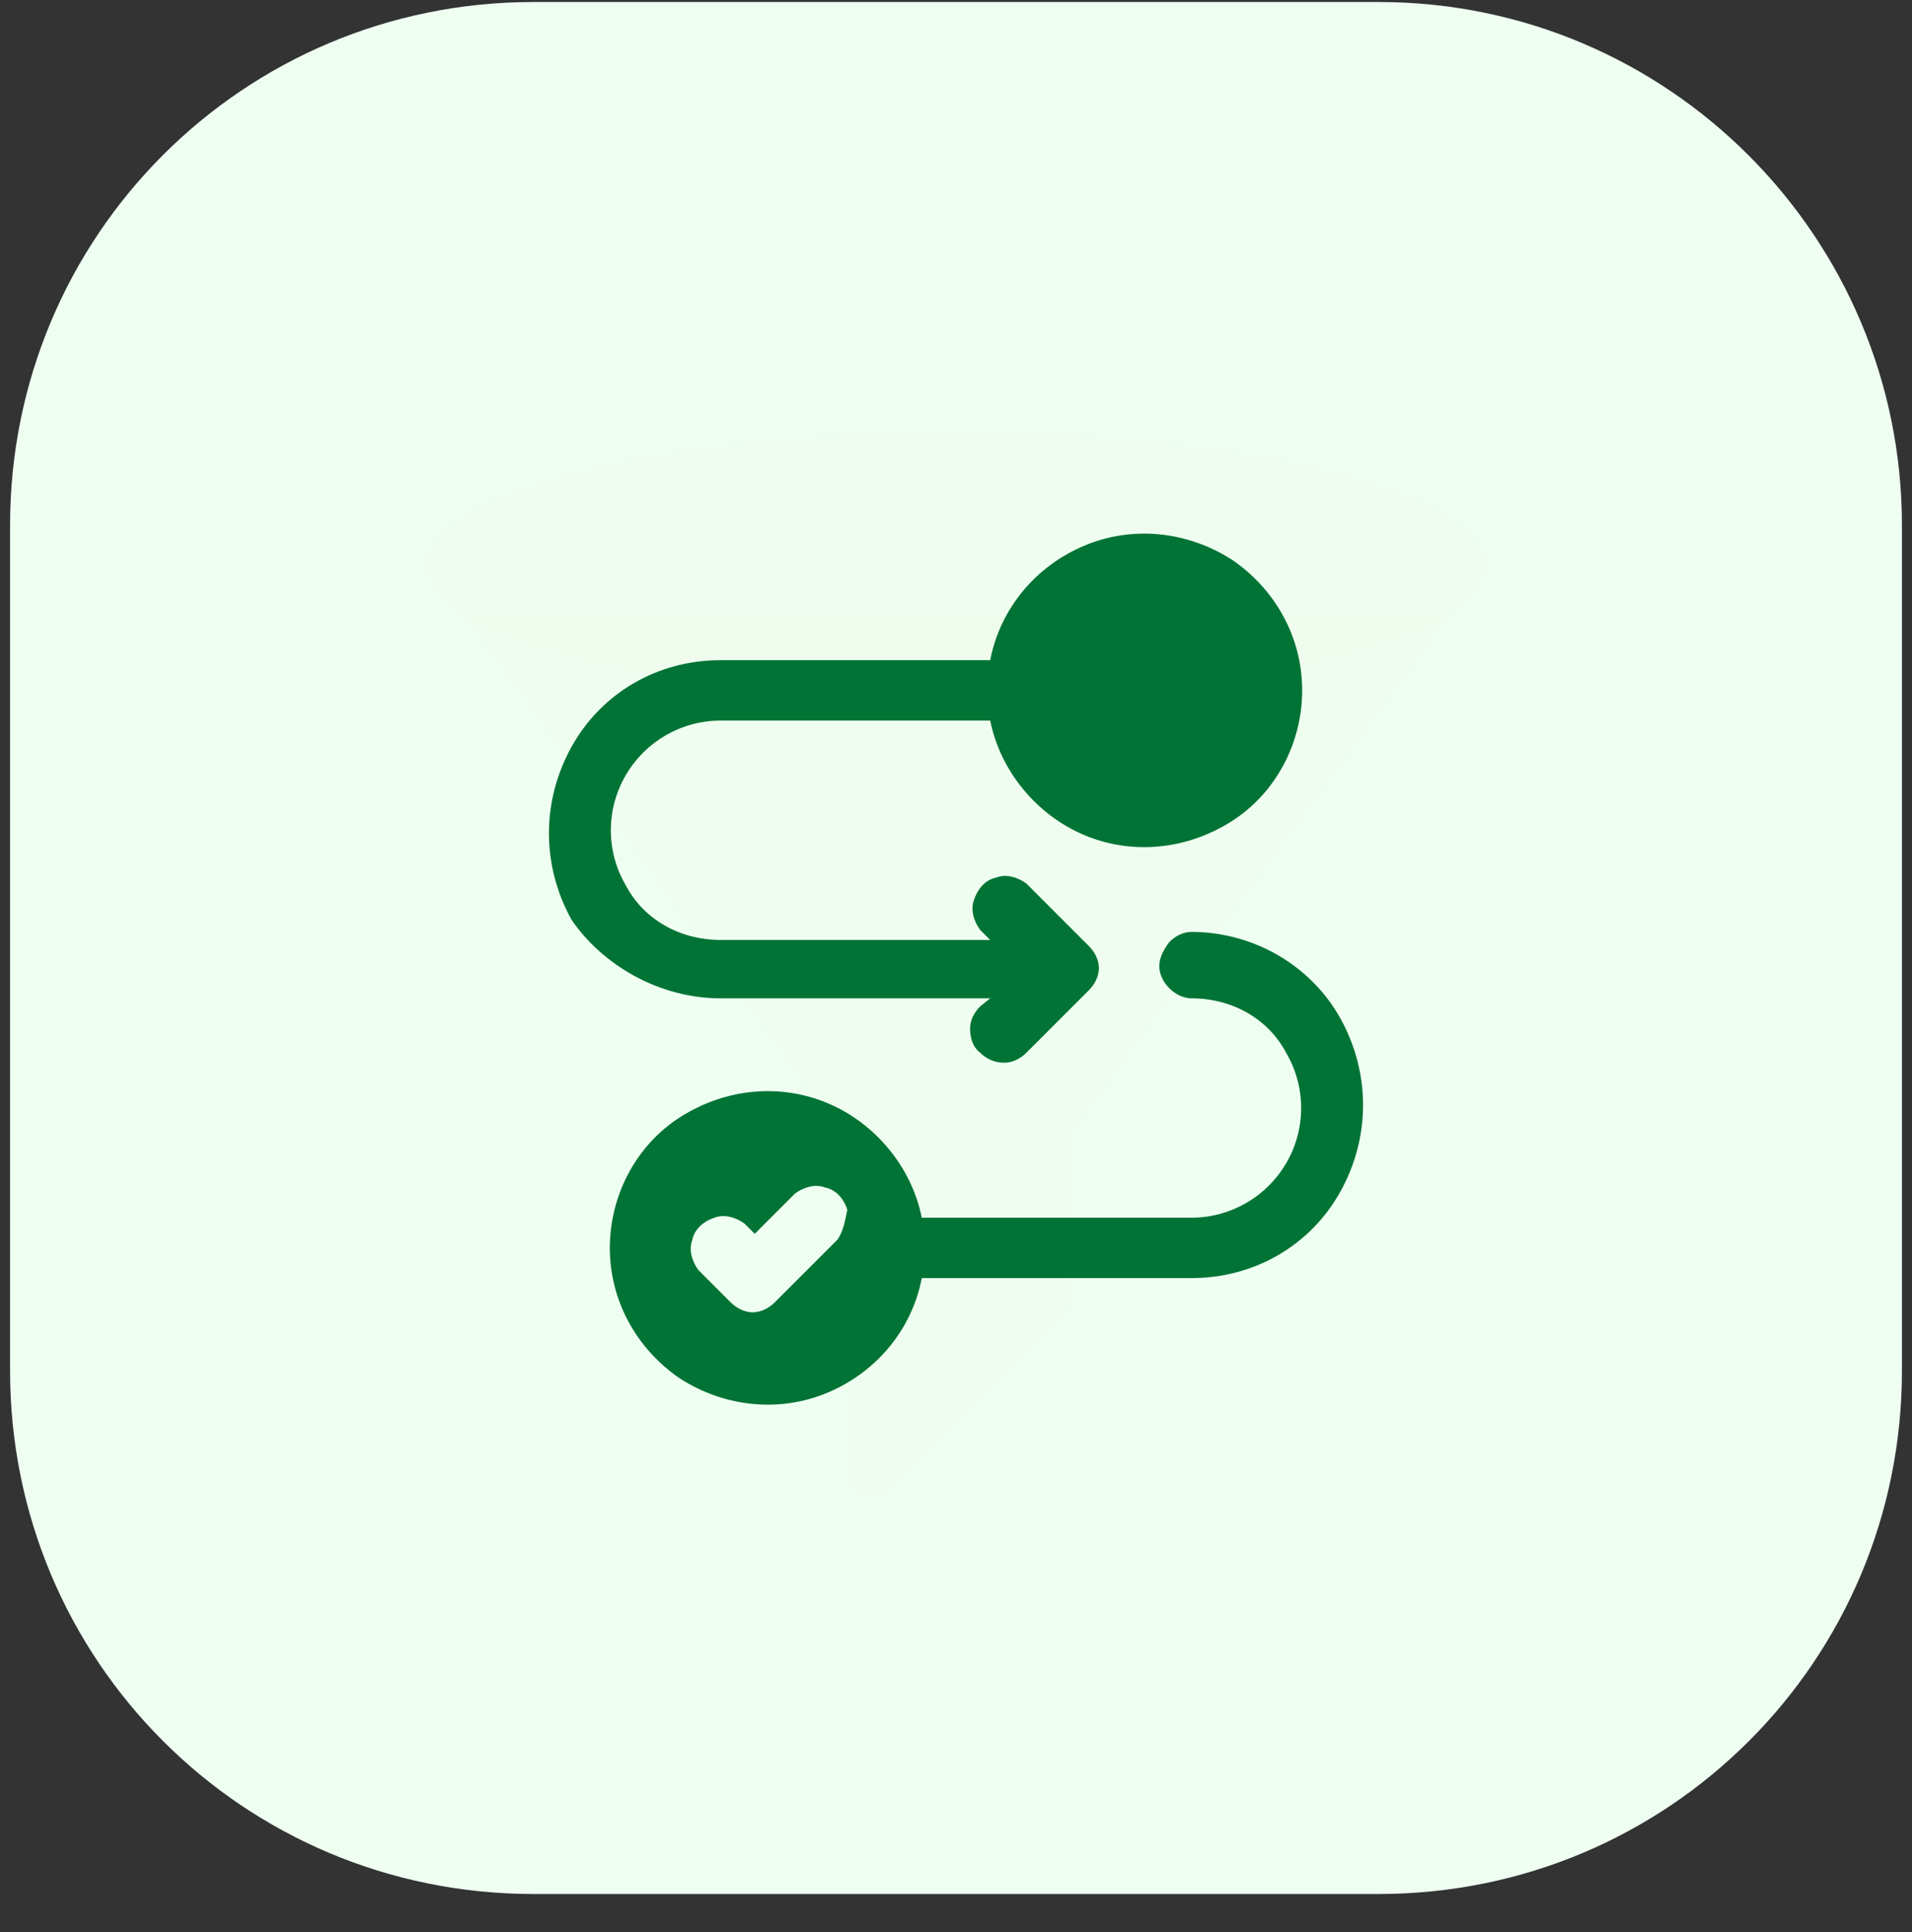
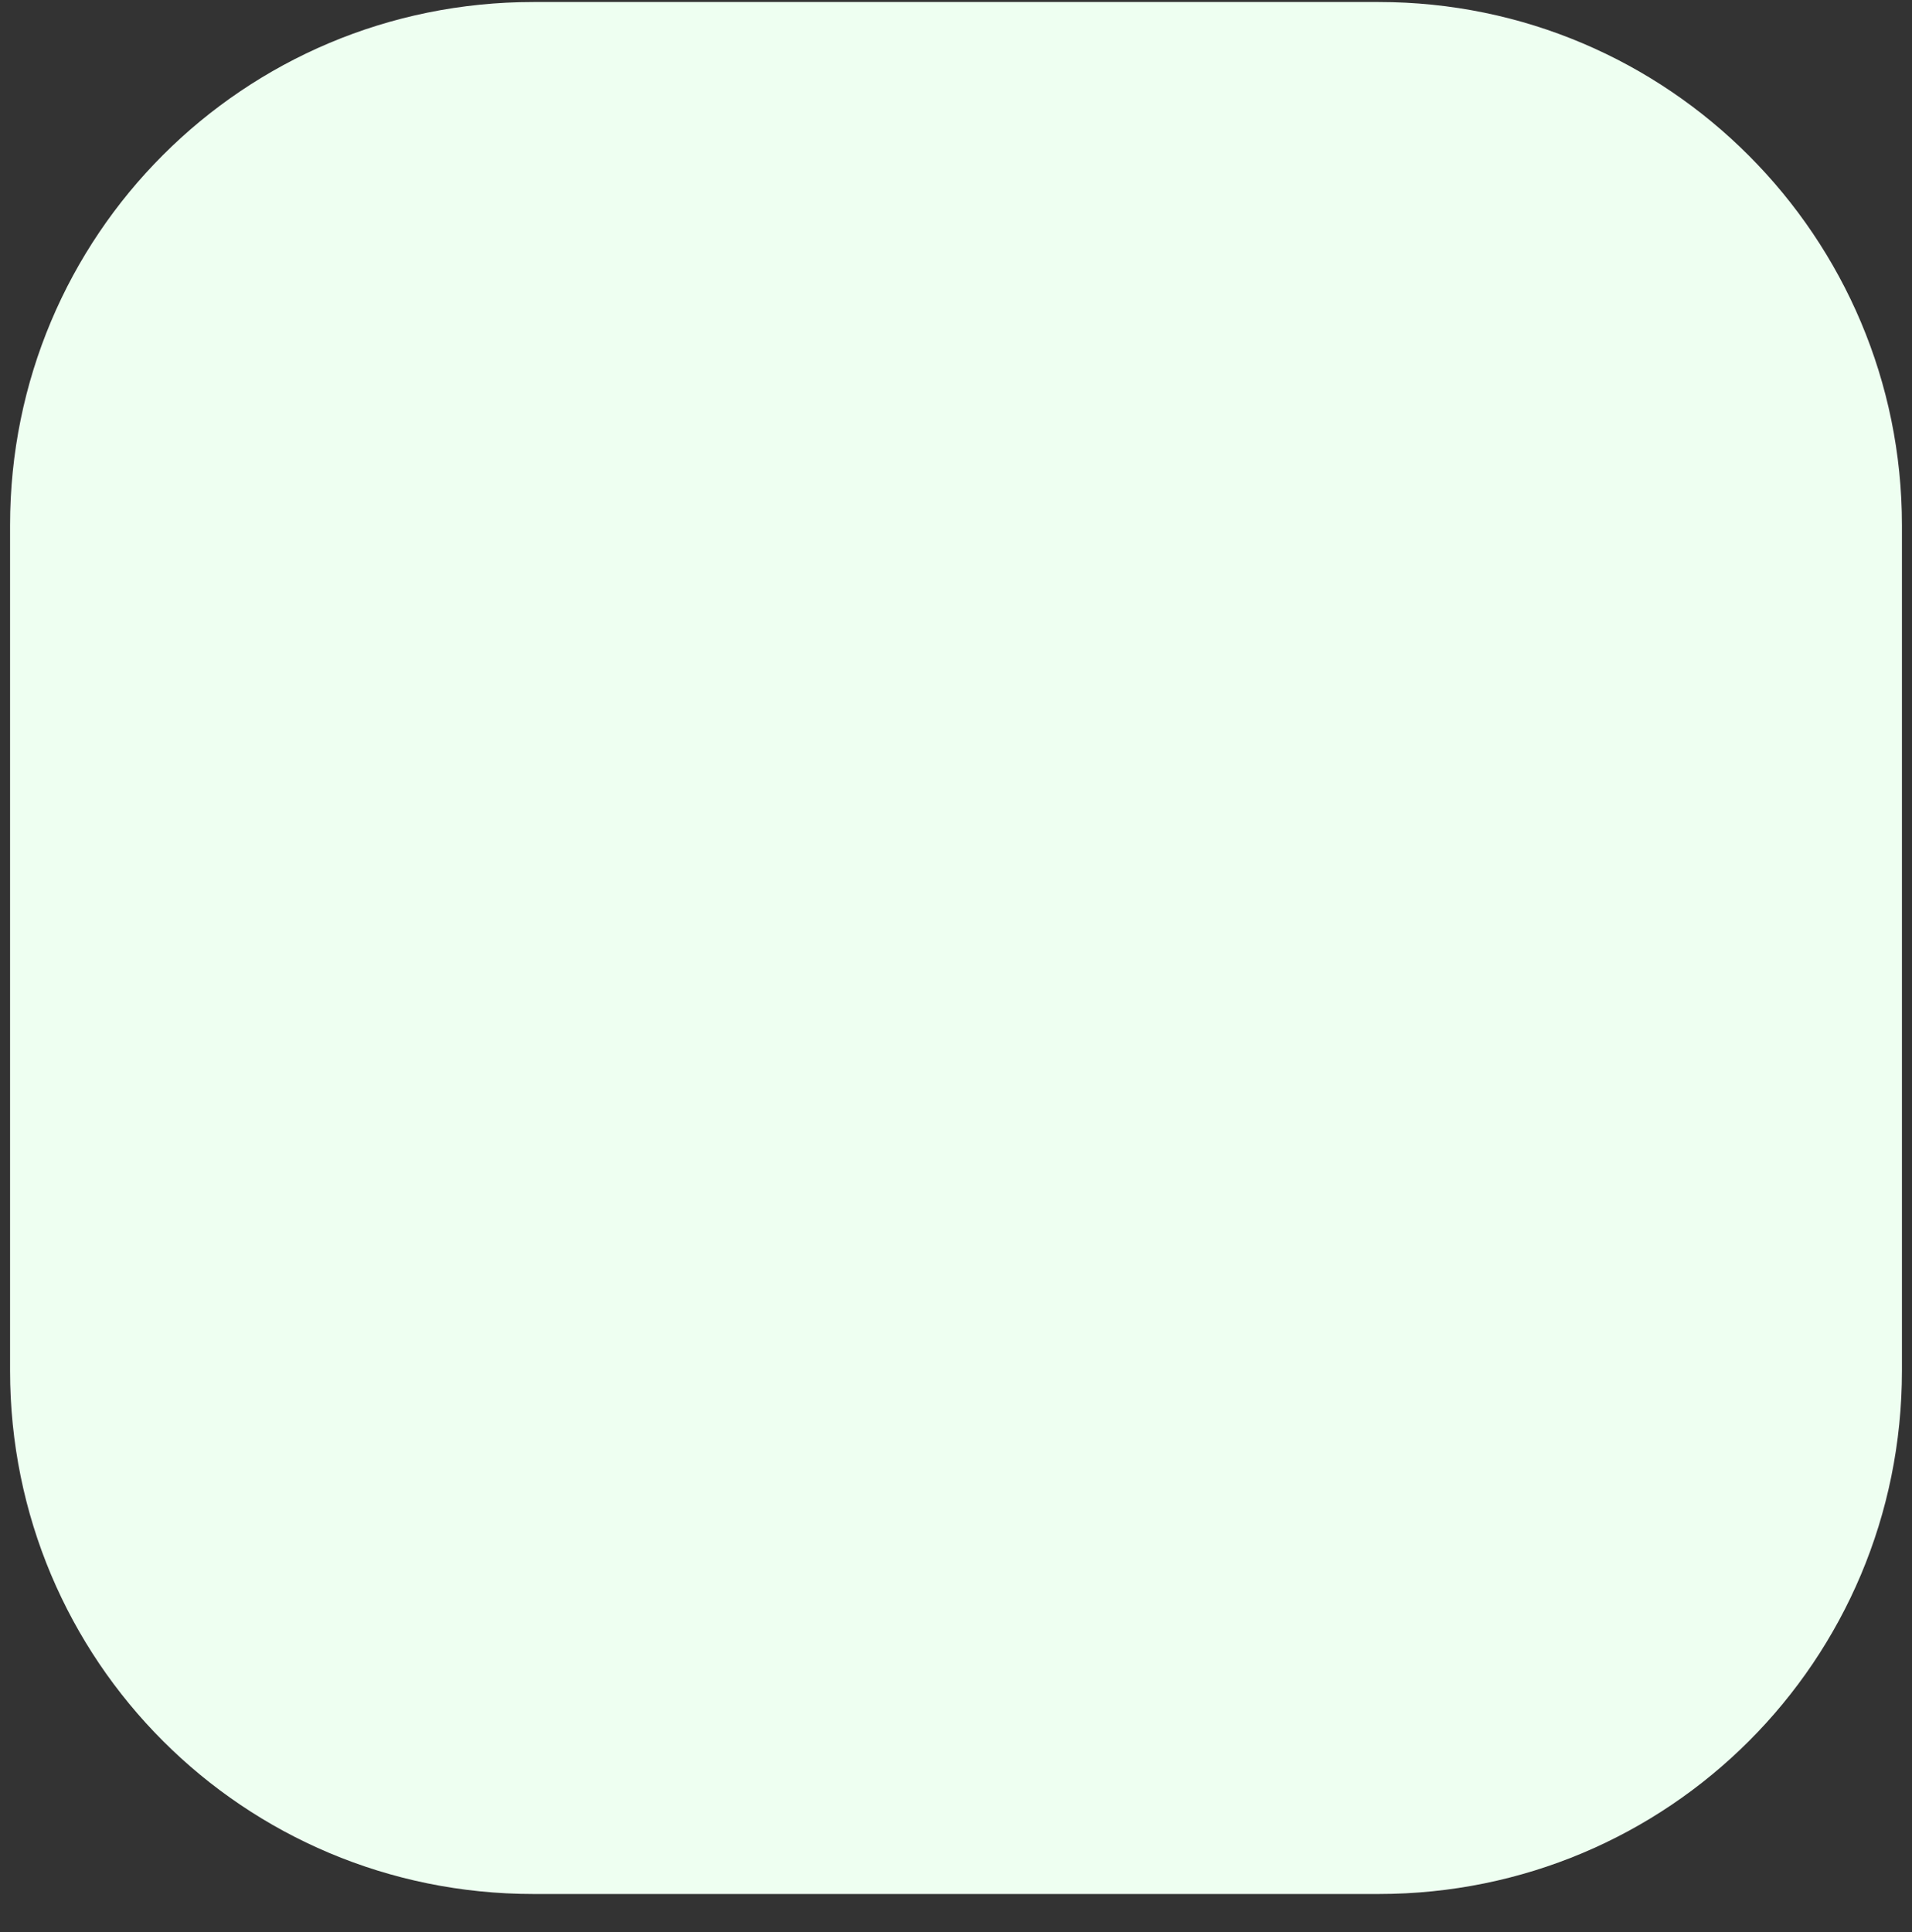
<svg xmlns="http://www.w3.org/2000/svg" version="1.1" id="Layer_1" x="0px" y="0px" viewBox="0 0 95 96" style="enable-background:new 0 0 95 96;" xml:space="preserve">
  <rect x="0" y="0" width="95" height="96" fill="#333333" stroke="none" />
  <style type="text/css">
	.st0{fill:#EEFFF1;}
	.st1{fill:#F4263E;fill-opacity:1.000000e-02;}
	.st2{fill:#D8162C;fill-opacity:1.000000e-02;}
	.st3{fill:#007335;}
</style>
  <path class="st0" d="M68.5,0.1h-42c-14.4,0-26,11.6-26,26v42c0,14.4,11.6,26,26,26h42c14.4,0,26-11.6,26-26v-42  C94.5,11.8,82.9,0.1,68.5,0.1z" />
  <g>
-     <path class="st1" d="M23,30.5C23,30.5,23,30.5,23,30.5l19,26.1c0,0,0,0,0,0H53c0,0,0,0,0,0l19-26c0,0,0-0.1,0,0" />
-     <path class="st2" d="M52.6,65.7l-8.4,8.4c-0.8,0.8-2.1,0.2-2.1-0.9V56.6h11v8.2C53,65.1,52.8,65.5,52.6,65.7z" />
-     <path class="st2" d="M73.8,28.1c0,3.6-11.8,6.6-26.3,6.6c-14.5,0-26.3-2.9-26.3-6.6s11.8-6.6,26.3-6.6S73.8,24.4,73.8,28.1z" />
-   </g>
+     </g>
  <g>
    <g>
-       <path class="st3" d="M35.8,49.6h13.4L48.7,50c-0.3,0.3-0.5,0.7-0.5,1.1c0,0.4,0.1,0.9,0.5,1.2c0.3,0.3,0.7,0.5,1.2,0.5    c0.4,0,0.8-0.2,1.1-0.5l3.1-3.1c0.3-0.3,0.5-0.7,0.5-1.1s-0.2-0.8-0.5-1.1l-3.1-3.1c-0.4-0.3-1-0.5-1.5-0.3    c-0.5,0.1-0.9,0.5-1.1,1.1c-0.2,0.5,0,1.1,0.3,1.5l0.5,0.5H35.8c-2,0-3.8-1-4.7-2.7c-1-1.7-1-3.8,0-5.5c1-1.7,2.8-2.7,4.7-2.7    h13.4c0.5,2.5,2.3,4.7,4.7,5.7c2.4,1,5.1,0.7,7.3-0.7c2.2-1.4,3.5-3.9,3.5-6.5s-1.3-5-3.5-6.5c-2.2-1.4-4.9-1.7-7.3-0.7    c-2.4,1-4.2,3.1-4.7,5.7H35.8c-3.1,0-5.9,1.6-7.4,4.3c-1.5,2.7-1.5,5.9,0,8.6C29.9,47.9,32.7,49.6,35.8,49.6L35.8,49.6z" />
-       <path class="st3" d="M57.6,48c0,0.4,0.2,0.8,0.5,1.1c0.3,0.3,0.7,0.5,1.1,0.5c2,0,3.8,1,4.7,2.7c1,1.7,1,3.8,0,5.5    c-1,1.7-2.8,2.7-4.7,2.7H45.8c-0.5-2.5-2.3-4.7-4.7-5.7c-2.4-1-5.1-0.7-7.3,0.7c-2.2,1.4-3.5,3.9-3.5,6.5c0,2.6,1.3,5,3.5,6.5    c2.2,1.4,4.9,1.7,7.3,0.7c2.4-1,4.2-3.1,4.7-5.7h13.4c3.1,0,5.9-1.6,7.4-4.3c1.5-2.7,1.5-5.9,0-8.6c-1.5-2.7-4.4-4.3-7.4-4.3    c-0.4,0-0.8,0.2-1.1,0.5C57.8,47.2,57.6,47.6,57.6,48L57.6,48z M41.6,61.6l-3.1,3.1c-0.3,0.3-0.7,0.5-1.1,0.5    c-0.4,0-0.8-0.2-1.1-0.5l-1.6-1.6c-0.3-0.4-0.5-1-0.3-1.5c0.1-0.5,0.5-0.9,1.1-1.1c0.5-0.2,1.1,0,1.5,0.3l0.5,0.5l2-2    c0.4-0.3,1-0.5,1.5-0.3c0.5,0.1,0.9,0.5,1.1,1.1C42,60.6,41.9,61.2,41.6,61.6L41.6,61.6z" />
-     </g>
+       </g>
  </g>
</svg>